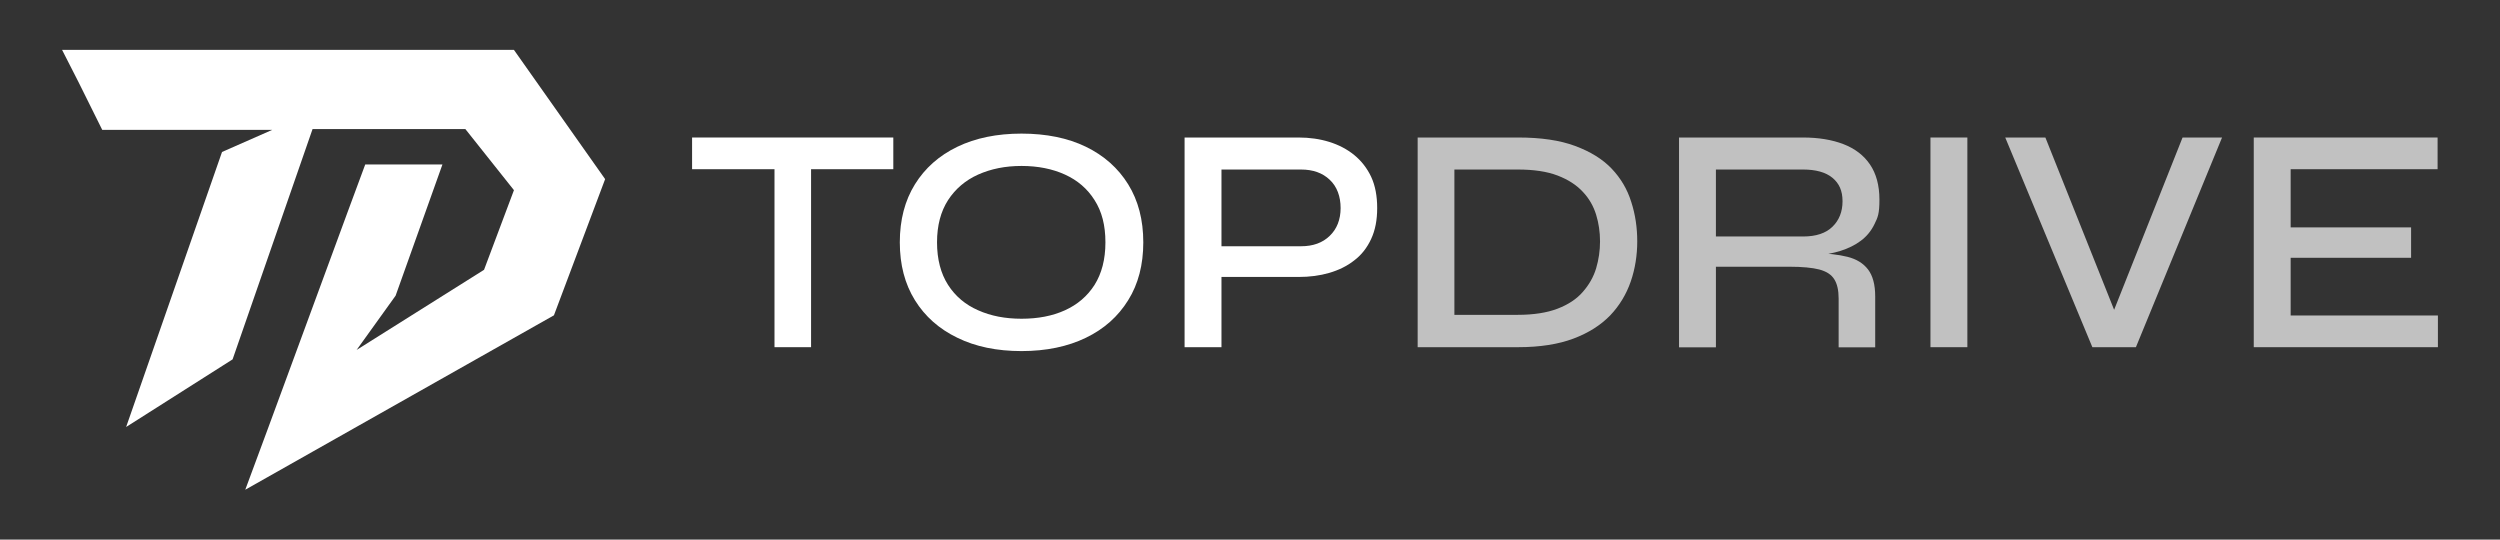
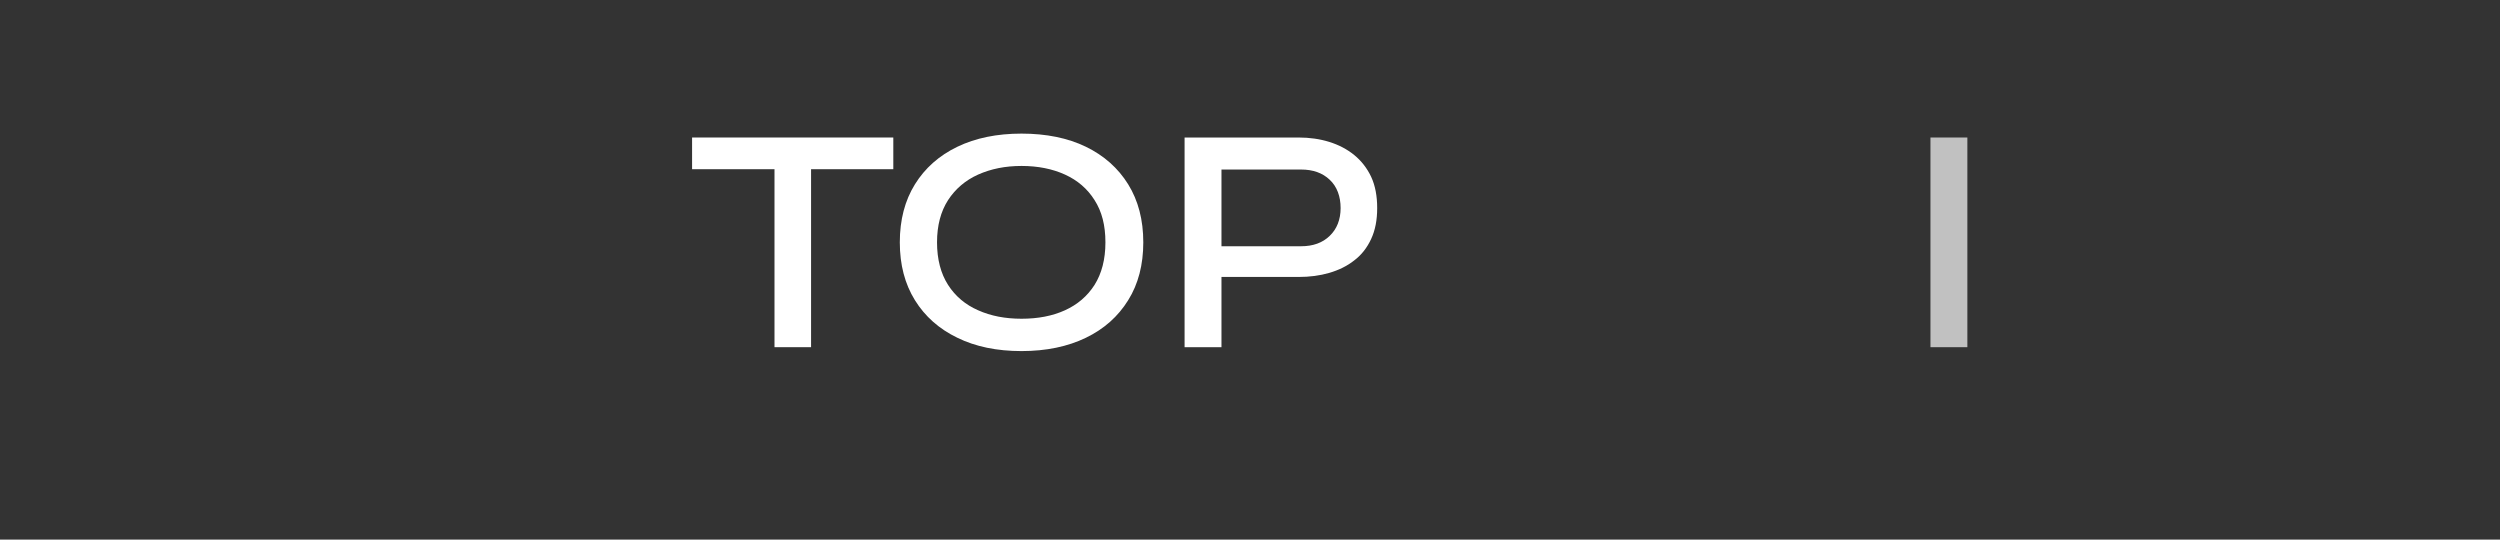
<svg xmlns="http://www.w3.org/2000/svg" id="Layer_1" width="1538.1" height="332" version="1.1" viewBox="0 0 1538.1 332">
  <rect x="0" y="0" width="1538.1" height="332" fill="#333333" stroke="none" />
  <defs>
    <style>
      .st0 {
        fill: #c1c1c1;
      }

      .st1 {
        fill: #fff;
      }
    </style>
  </defs>
  <path class="st1" d="M425.8,84.6h123.8v19.5h-123.8v-19.5ZM476.5,101.7h22.5v111.9h-22.5v-111.9Z" />
  <path class="st1" d="M628.5,216c-15.1,0-28.3-2.7-39.5-8.2-11.2-5.4-19.9-13.1-26.1-23.1-6.2-10-9.3-21.8-9.3-35.6s3.1-25.7,9.3-35.7c6.2-10,14.9-17.7,26.1-23.1,11.2-5.4,24.4-8.1,39.5-8.1s28.5,2.7,39.6,8.1c11.1,5.4,19.8,13.1,26,23.1,6.2,10,9.3,21.9,9.3,35.7s-3.1,25.7-9.3,35.6c-6.2,10-14.8,17.7-26,23.1-11.1,5.4-24.4,8.2-39.6,8.2ZM628.5,196.1c10.1,0,19-1.7,26.7-5.2,7.7-3.5,13.8-8.7,18.2-15.6,4.4-7,6.7-15.7,6.7-26.2s-2.2-19-6.7-26c-4.4-7-10.5-12.2-18.2-15.7-7.7-3.5-16.6-5.3-26.7-5.3s-18.8,1.8-26.7,5.3c-7.8,3.5-14,8.8-18.5,15.7-4.5,7-6.8,15.6-6.8,26s2.3,19.2,6.8,26.2c4.5,7,10.7,12.2,18.5,15.6,7.8,3.5,16.7,5.2,26.7,5.2Z" />
  <path class="st1" d="M748.3,170.4v-18.9h52.2c7.3,0,13.2-2.1,17.6-6.4,4.4-4.2,6.7-10,6.7-17.1s-2.2-13.2-6.7-17.4c-4.4-4.2-10.3-6.3-17.6-6.3h-49v109.3h-22.7V84.6h70.1c6.8,0,13.1.9,18.9,2.7,5.8,1.8,11,4.5,15.4,8.1,4.4,3.6,7.9,8.1,10.4,13.4,2.5,5.4,3.7,11.8,3.7,19.2s-1.2,13.6-3.7,19c-2.5,5.4-5.9,9.8-10.4,13.2-4.4,3.5-9.6,6-15.4,7.7-5.8,1.7-12.1,2.5-18.9,2.5h-50.6Z" />
-   <path class="st0" d="M934.1,84.6c13.9,0,25.6,1.7,35,5.2,9.4,3.5,16.9,8.1,22.5,14,5.6,5.9,9.6,12.7,12,20.4,2.5,7.7,3.7,15.8,3.7,24.3s-1.3,16.9-4,24.7c-2.7,7.8-6.9,14.8-12.6,20.8-5.8,6-13.3,10.8-22.6,14.3-9.3,3.5-20.6,5.3-34,5.3h-61.9V84.6h61.9ZM894.8,193.7h39c9.8,0,18-1.3,24.5-3.8,6.5-2.5,11.7-5.9,15.5-10.3,3.8-4.3,6.6-9.2,8.2-14.5,1.6-5.4,2.4-10.9,2.4-16.6s-.8-11.2-2.4-16.4c-1.6-5.2-4.3-10-8.2-14.1-3.9-4.2-9-7.5-15.5-10-6.5-2.5-14.7-3.7-24.5-3.7h-39v89.4Z" />
-   <path class="st0" d="M1033,213.6V84.6h76.3c9.6,0,17.9,1.4,24.9,4.1,7,2.7,12.5,6.9,16.3,12.5,3.8,5.6,5.8,12.8,5.8,21.6s-1,10.9-3,15c-2,4.2-4.8,7.6-8.4,10.3-3.6,2.7-7.7,4.7-12.4,6.2-4.7,1.5-9.7,2.4-15,2.8l-2-1.4c8.5.1,15.5.9,21.1,2.3,5.6,1.4,9.8,4,12.7,7.8,2.9,3.8,4.4,9.3,4.4,16.6v31.3h-22.5v-30.1c0-5-.9-9-2.7-11.8-1.8-2.9-4.8-4.8-9.2-6-4.3-1.1-10.5-1.7-18.4-1.7h-45.2v49.6h-22.7ZM1055.7,145.5h53.6c8,0,14-2,18.1-6,4.1-4,6.2-9.2,6.2-15.7s-2.1-11-6.2-14.4c-4.1-3.4-10.2-5.1-18.1-5.1h-53.6v41.2Z" />
  <path class="st0" d="M1187.7,84.6h22.7v129h-22.7V84.6Z" />
-   <path class="st0" d="M1287.3,213.6l-53.6-129h24.7l46,115.3h-7.4l45.8-115.3h24.3l-53,129h-26.9Z" />
-   <path class="st0" d="M1409.3,158.7v35.4h90.6v19.5h-113.3V84.6h113.1v19.5h-90.4v35.8h74.1v18.7h-74.1Z" />
-   <polygon class="st1" points="167.5 79.9 62.9 79.9 48.4 50.7 38.2 30.7 316.2 30.7 372.3 110.2 340.8 194 150.9 301.3 164.9 263.5 214 130.1 224.7 101.2 272.2 101.2 243.4 181.9 219.4 215.3 297.8 166 316.2 117 286.3 79.4 192.3 79.4 143.1 221.1 77.6 262.7 136.6 93.5 167.5 79.9" />
</svg>